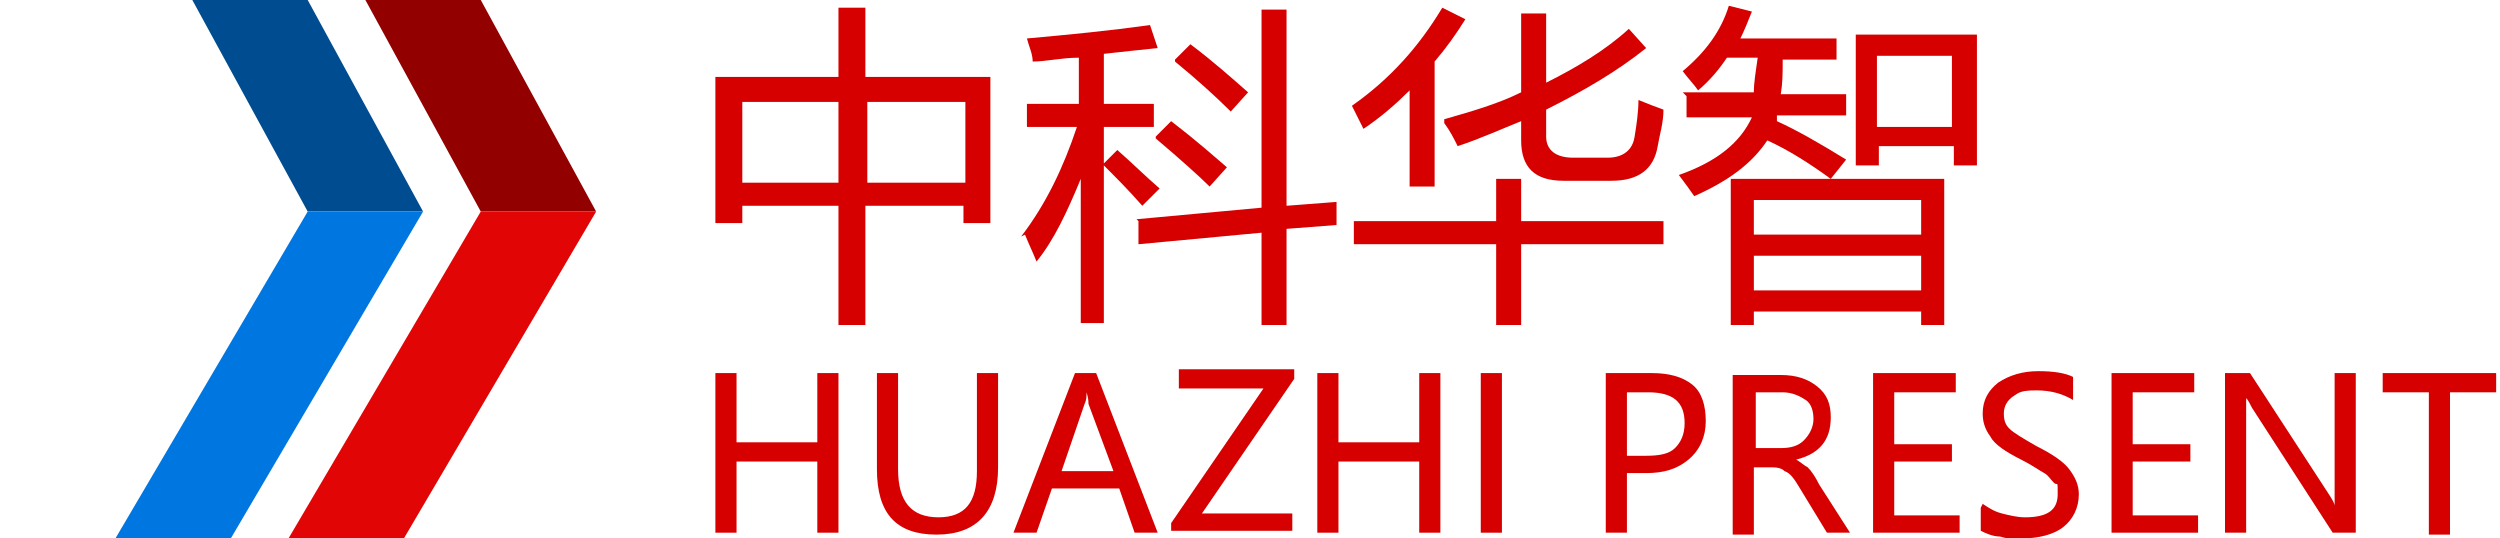
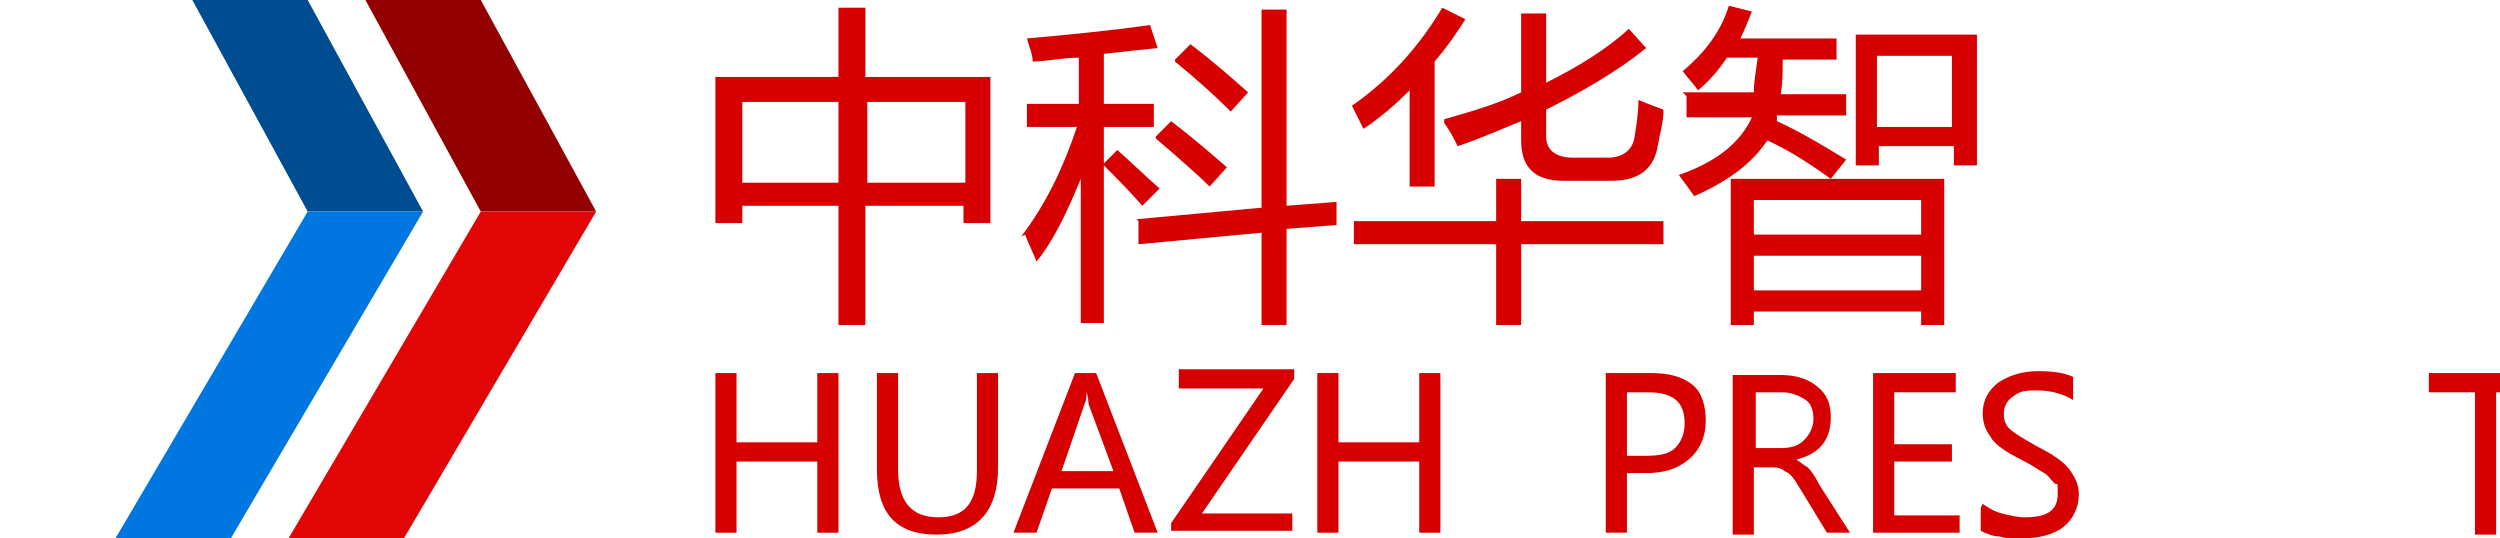
<svg xmlns="http://www.w3.org/2000/svg" id="_图层_2" data-name="图层_2" version="1.1" viewBox="0 0 130 28">
  <defs>
    <style>
      .st0 {
        fill: #004c91;
      }

      .st1 {
        fill: #930000;
      }

      .st2 {
        fill: #e20505;
      }

      .st3 {
        fill: #0076e0;
      }

      .st4 {
        fill: #d60000;
      }
    </style>
  </defs>
  <polygon class="st0" points="22 11 16 11 10 0 16 0 22 11" />
  <polygon class="st1" points="31 11 25 11 19 0 25 0 31 11" />
  <polygon class="st2" points="15 28 21 28 31 11 25 11 15 28" />
  <polygon class="st3" points="6 28 12 28 22 11 16 11 6 28" />
  <g>
    <path class="st4" d="M37.2,4h6.4V.4h1.4v3.6h6.5v7.6h-1.4v-.9h-5.1v6.2h-1.4v-6.2h-5v.9h-1.4v-7.6ZM38.6,9.5h5v-4.2h-5v4.2ZM50.2,5.3h-5.1v4.2h5.1v-4.2Z" />
    <path class="st4" d="M53.1,12.3c1.3-1.7,2.2-3.6,2.9-5.7h-2.6v-1.2h2.7v-2.4c-.9,0-1.7.2-2.4.2,0-.4-.2-.8-.3-1.2,2.2-.2,4.3-.4,6.4-.7l.4,1.2c-1,.1-1.9.2-2.8.3v2.6h2.6v1.2h-2.6v1.9l.7-.7c.8.7,1.5,1.4,2.2,2l-.9.9c-.7-.8-1.4-1.5-2-2.1v8.2h-1.2v-7.5c-.7,1.7-1.4,3.2-2.3,4.3-.2-.5-.4-.9-.6-1.4ZM59.1,11.4l6.5-.6V.5h1.3v10.2l2.6-.2v1.2c0,0-2.6.2-2.6.2v5h-1.3v-4.8l-6.4.6v-1.2ZM60.1,7.1l.8-.8c1.3,1,2.2,1.8,2.9,2.4l-.9,1c-.5-.5-1.5-1.4-2.8-2.5ZM61.1,3.1l.8-.8c1.2.9,2.2,1.8,3,2.5l-.9,1c-.8-.8-1.8-1.7-2.9-2.6Z" />
    <path class="st4" d="M70.3,5.5c2-1.4,3.5-3.1,4.7-5.1l1.2.6c-.5.8-1,1.5-1.6,2.2v6.5h-1.3v-5c-.7.7-1.5,1.4-2.4,2-.2-.4-.4-.8-.6-1.2ZM70.4,11.5h7.4v-2.2h1.3v2.2h7.4v1.2h-7.4v4.2h-1.3v-4.2h-7.4v-1.2ZM75.1,6.2c1.4-.4,2.8-.8,4-1.4V.7h1.3v3.6c1.6-.8,3.1-1.7,4.3-2.8l.9,1c-1.5,1.2-3.2,2.2-5.2,3.2v1.4c0,.7.5,1.1,1.4,1.1h1.8c.8,0,1.3-.4,1.4-1.1.1-.6.2-1.3.2-1.9.5.2,1,.4,1.3.5,0,.7-.2,1.3-.3,1.9-.2,1.2-1,1.8-2.4,1.8h-2.5c-1.5,0-2.2-.7-2.2-2.1v-1c-1,.4-2.1.9-3.3,1.3-.2-.4-.4-.8-.7-1.2Z" />
    <path class="st4" d="M87.5,4.8h3.7c0-.5.1-1.1.2-1.8h-1.6c-.4.6-.9,1.2-1.5,1.7-.2-.3-.5-.6-.8-1,1.2-1,2-2.1,2.4-3.4l1.2.3c-.2.5-.4,1-.6,1.4h5v1.1h-2.8c0,.7,0,1.2-.1,1.8h3.4v1.1h-3.6c0,.1,0,.2,0,.3,1.1.5,2.3,1.2,3.6,2l-.8,1c-1.1-.8-2.2-1.5-3.3-2-.8,1.2-2,2.1-3.8,2.9-.2-.3-.5-.7-.8-1.1,2-.7,3.2-1.7,3.8-3h-3.4v-1.1ZM90,9.3h11.1v7.6h-1.2v-.7h-8.7v.7h-1.2v-7.6ZM99.9,10.4h-8.7v1.8h8.7v-1.8ZM91.2,15.1h8.7v-1.8h-8.7v1.8ZM96.4,1.8h6.4v6.8h-1.2v-1h-3.9v1h-1.2V1.8ZM101.5,2.9h-3.9v3.7h3.9v-3.7Z" />
  </g>
  <g>
    <path class="st4" d="M43.6,27.7h-1.1v-3.7h-4.2v3.7h-1.1v-8.3h1.1v3.6h4.2v-3.6h1.1v8.3Z" />
    <path class="st4" d="M51.9,24.3c0,2.3-1.1,3.5-3.2,3.5s-3.1-1.1-3.1-3.4v-5h1.1v5c0,1.7.7,2.5,2.1,2.5s2-.8,2-2.4v-5.1h1.1v4.9Z" />
    <path class="st4" d="M60.2,27.7h-1.2l-.8-2.3h-3.5l-.8,2.3h-1.2l3.2-8.3h1.1l3.2,8.3ZM57.9,24.5l-1.3-3.5c0-.1,0-.3-.1-.6h0c0,.2,0,.4-.1.6l-1.2,3.5h2.8Z" />
    <path class="st4" d="M67.3,19.7l-4.8,7h4.7v.9h-6.3v-.4l4.8-7h-4.4v-1h6v.3Z" />
    <path class="st4" d="M74.9,27.7h-1.1v-3.7h-4.2v3.7h-1.1v-8.3h1.1v3.6h4.2v-3.6h1.1v8.3Z" />
-     <path class="st4" d="M78.1,19.4v8.3h-1.1v-8.3h1.1Z" />
    <path class="st4" d="M84.6,24.6v3.1h-1.1v-8.3h2.4c.9,0,1.6.2,2.1.6s.7,1.1.7,1.9-.3,1.5-.9,2-1.3.7-2.2.7h-1.1ZM84.6,20.4v3.3h1c.7,0,1.2-.1,1.5-.4s.5-.7.5-1.3c0-1.1-.6-1.6-1.9-1.6h-1.1Z" />
    <path class="st4" d="M96.3,27.7h-1.3l-1.4-2.3c-.3-.5-.5-.8-.8-.9-.2-.2-.5-.2-.8-.2h-.8v3.5h-1.1v-8.3h2.5c.8,0,1.4.2,1.9.6.5.4.7.9.7,1.6,0,1.2-.6,1.9-1.8,2.2h0c.2.1.4.3.6.4.2.2.4.5.6.9l1.6,2.5ZM91.3,20.4v2.9h1.3c.5,0,.9-.1,1.2-.4.3-.3.5-.7.5-1.1s-.1-.8-.4-1c-.3-.2-.7-.4-1.2-.4h-1.3Z" />
    <path class="st4" d="M101.9,27.7h-4.5v-8.3h4.3v1h-3.2v2.7h3v.9h-3v2.8h3.4v.9Z" />
    <path class="st4" d="M103.1,26.2c.3.2.6.4,1,.5.4.1.8.2,1.2.2,1.2,0,1.7-.4,1.7-1.2s0-.4-.2-.6-.3-.4-.5-.5c-.2-.1-.6-.4-1.2-.7-.8-.4-1.4-.8-1.6-1.2-.3-.4-.4-.8-.4-1.2,0-.7.3-1.2.8-1.6.6-.4,1.3-.6,2.1-.6s1.4.1,1.8.3v1.2c-.5-.3-1.1-.5-1.9-.5s-.9.1-1.2.3c-.3.2-.5.5-.5.9s.1.6.3.8c.2.2.7.5,1.4.9.8.4,1.4.8,1.7,1.2s.5.8.5,1.3c0,.7-.3,1.3-.8,1.7-.5.4-1.3.6-2.2.6s-.7,0-1.1-.1c-.4,0-.8-.2-1-.3v-1.2Z" />
-     <path class="st4" d="M114.3,27.7h-4.5v-8.3h4.3v1h-3.2v2.7h3v.9h-3v2.8h3.4v.9Z" />
-     <path class="st4" d="M122.6,27.7h-1.3l-4.2-6.5c-.1-.2-.2-.4-.3-.5h0c0,.2,0,.6,0,1.2v5.8h-1.1v-8.3h1.3l4.1,6.3c.2.3.3.5.3.6h0c0-.2,0-.6,0-1.2v-5.7h1.1v8.3Z" />
-     <path class="st4" d="M129.8,20.4h-2.4v7.4h-1.1v-7.4h-2.4v-1h5.9v1Z" />
+     <path class="st4" d="M129.8,20.4v7.4h-1.1v-7.4h-2.4v-1h5.9v1Z" />
  </g>
</svg>